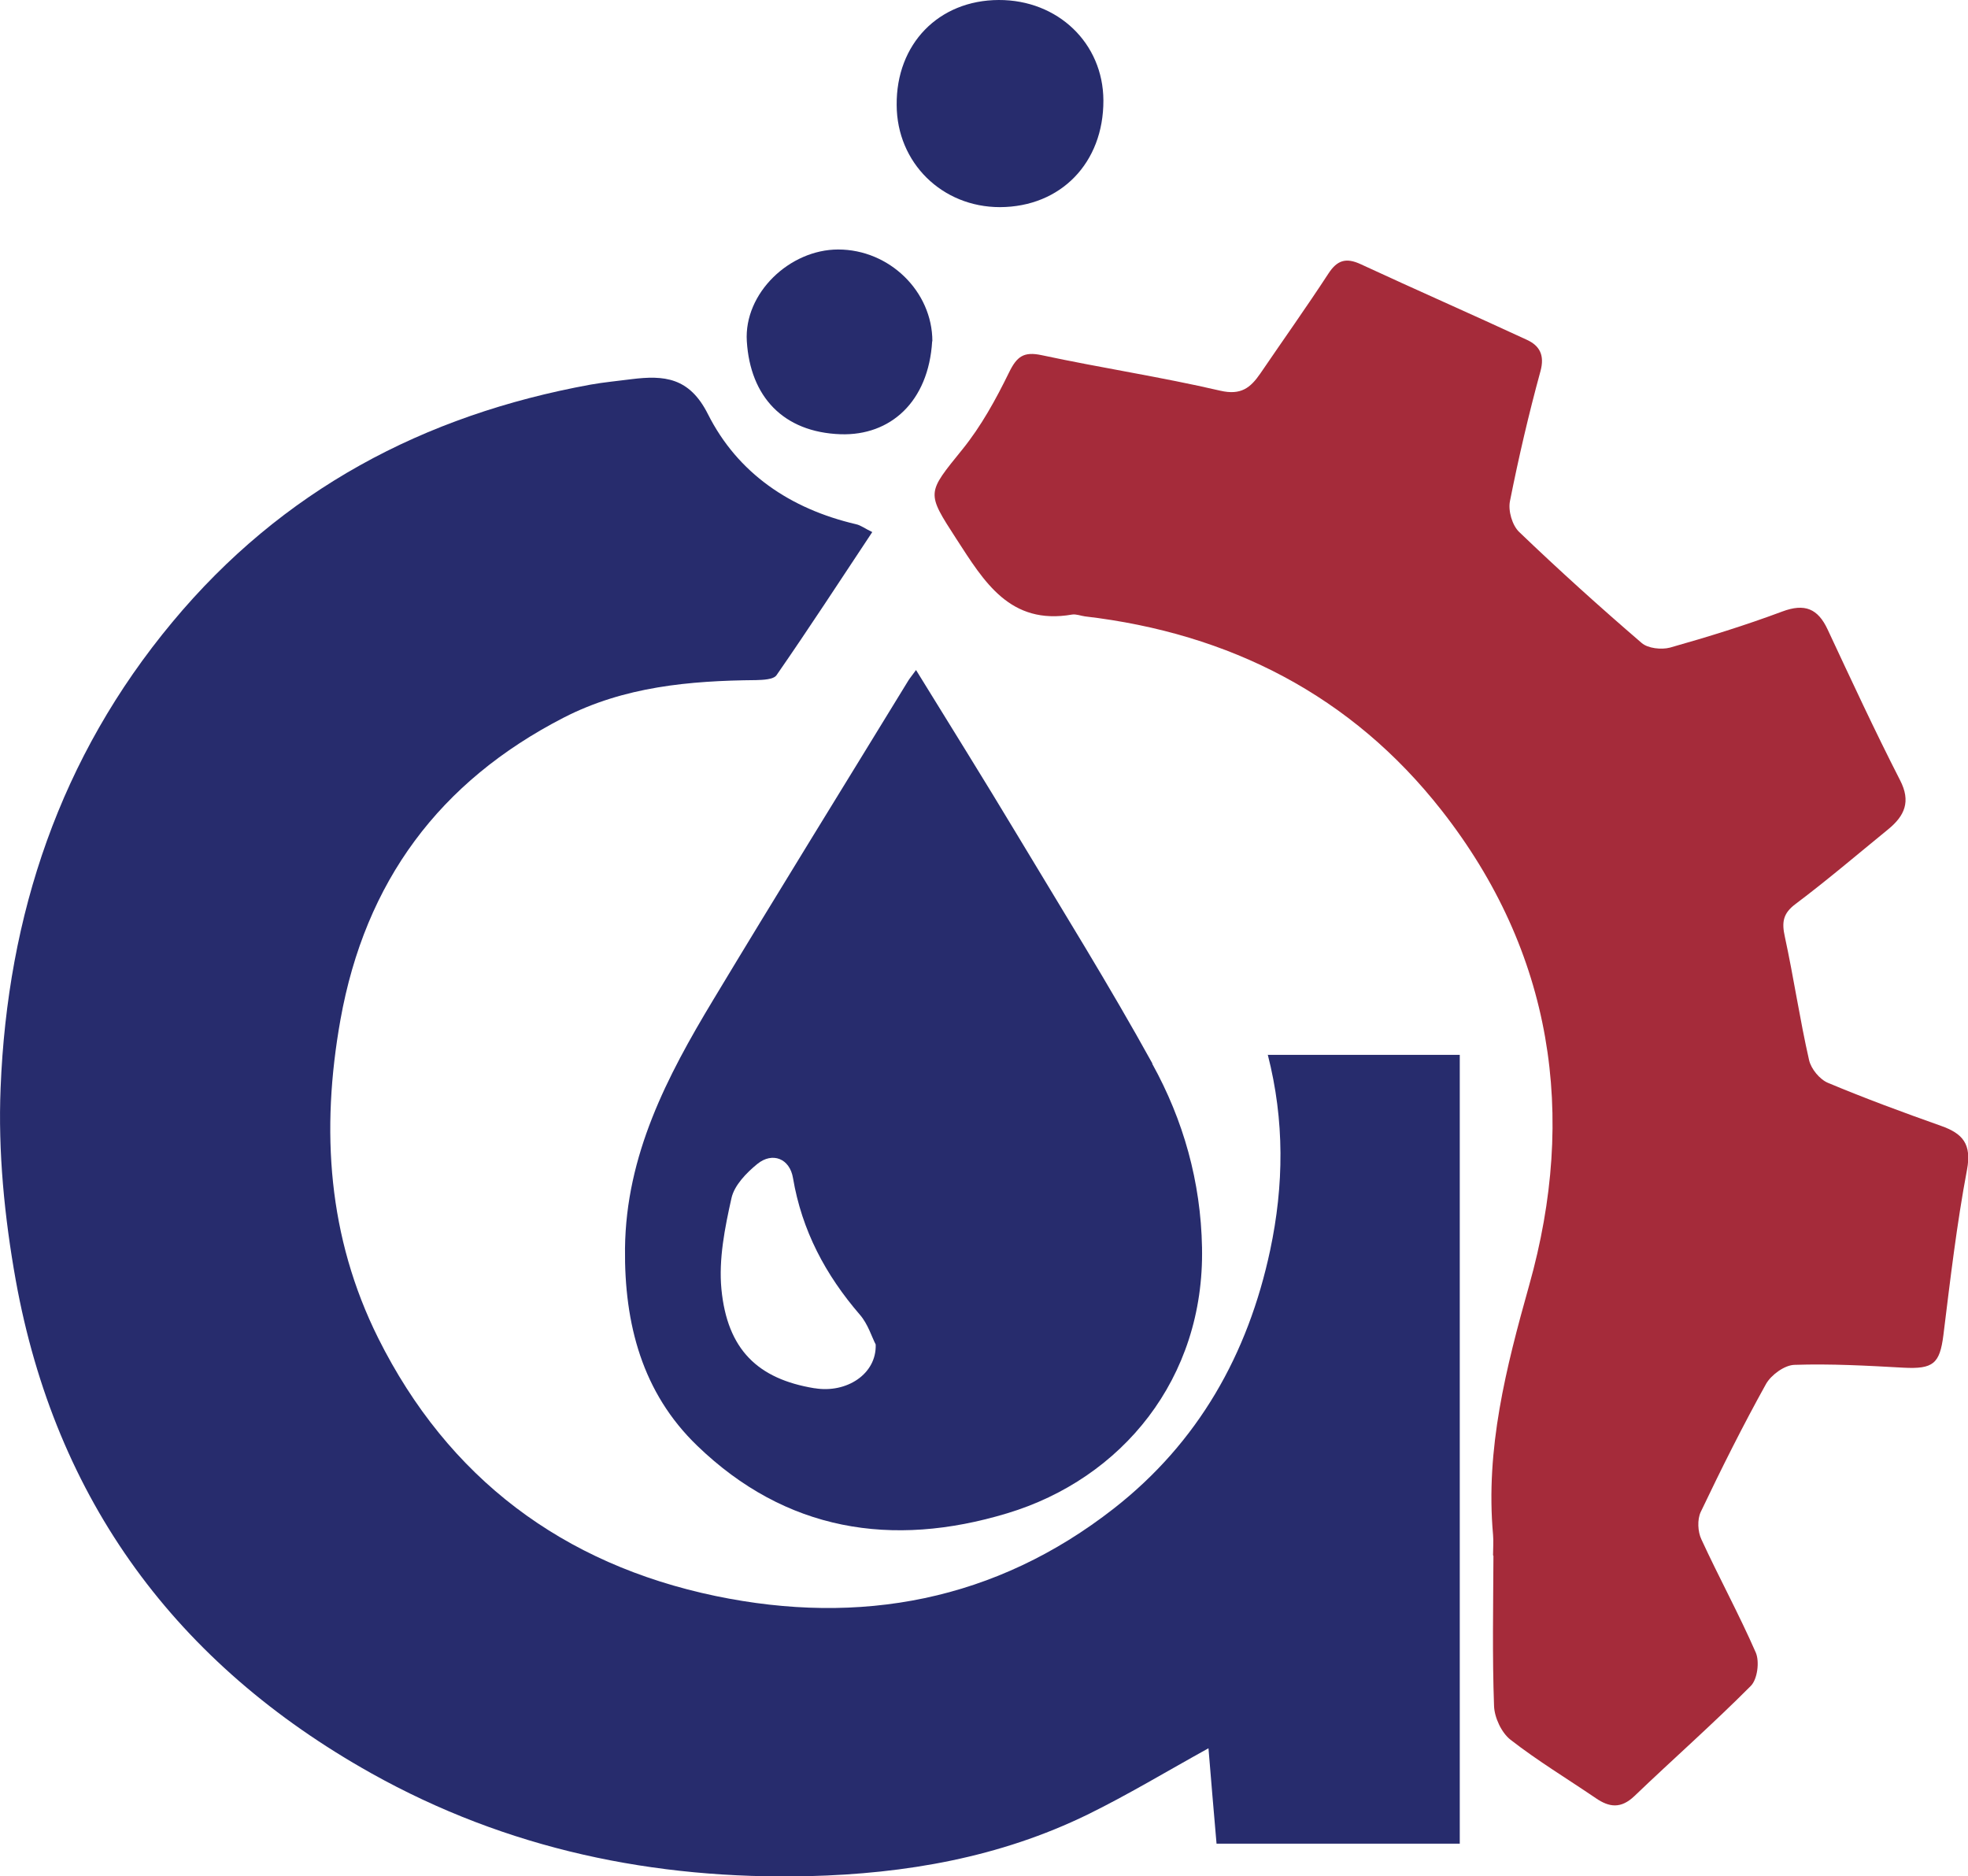
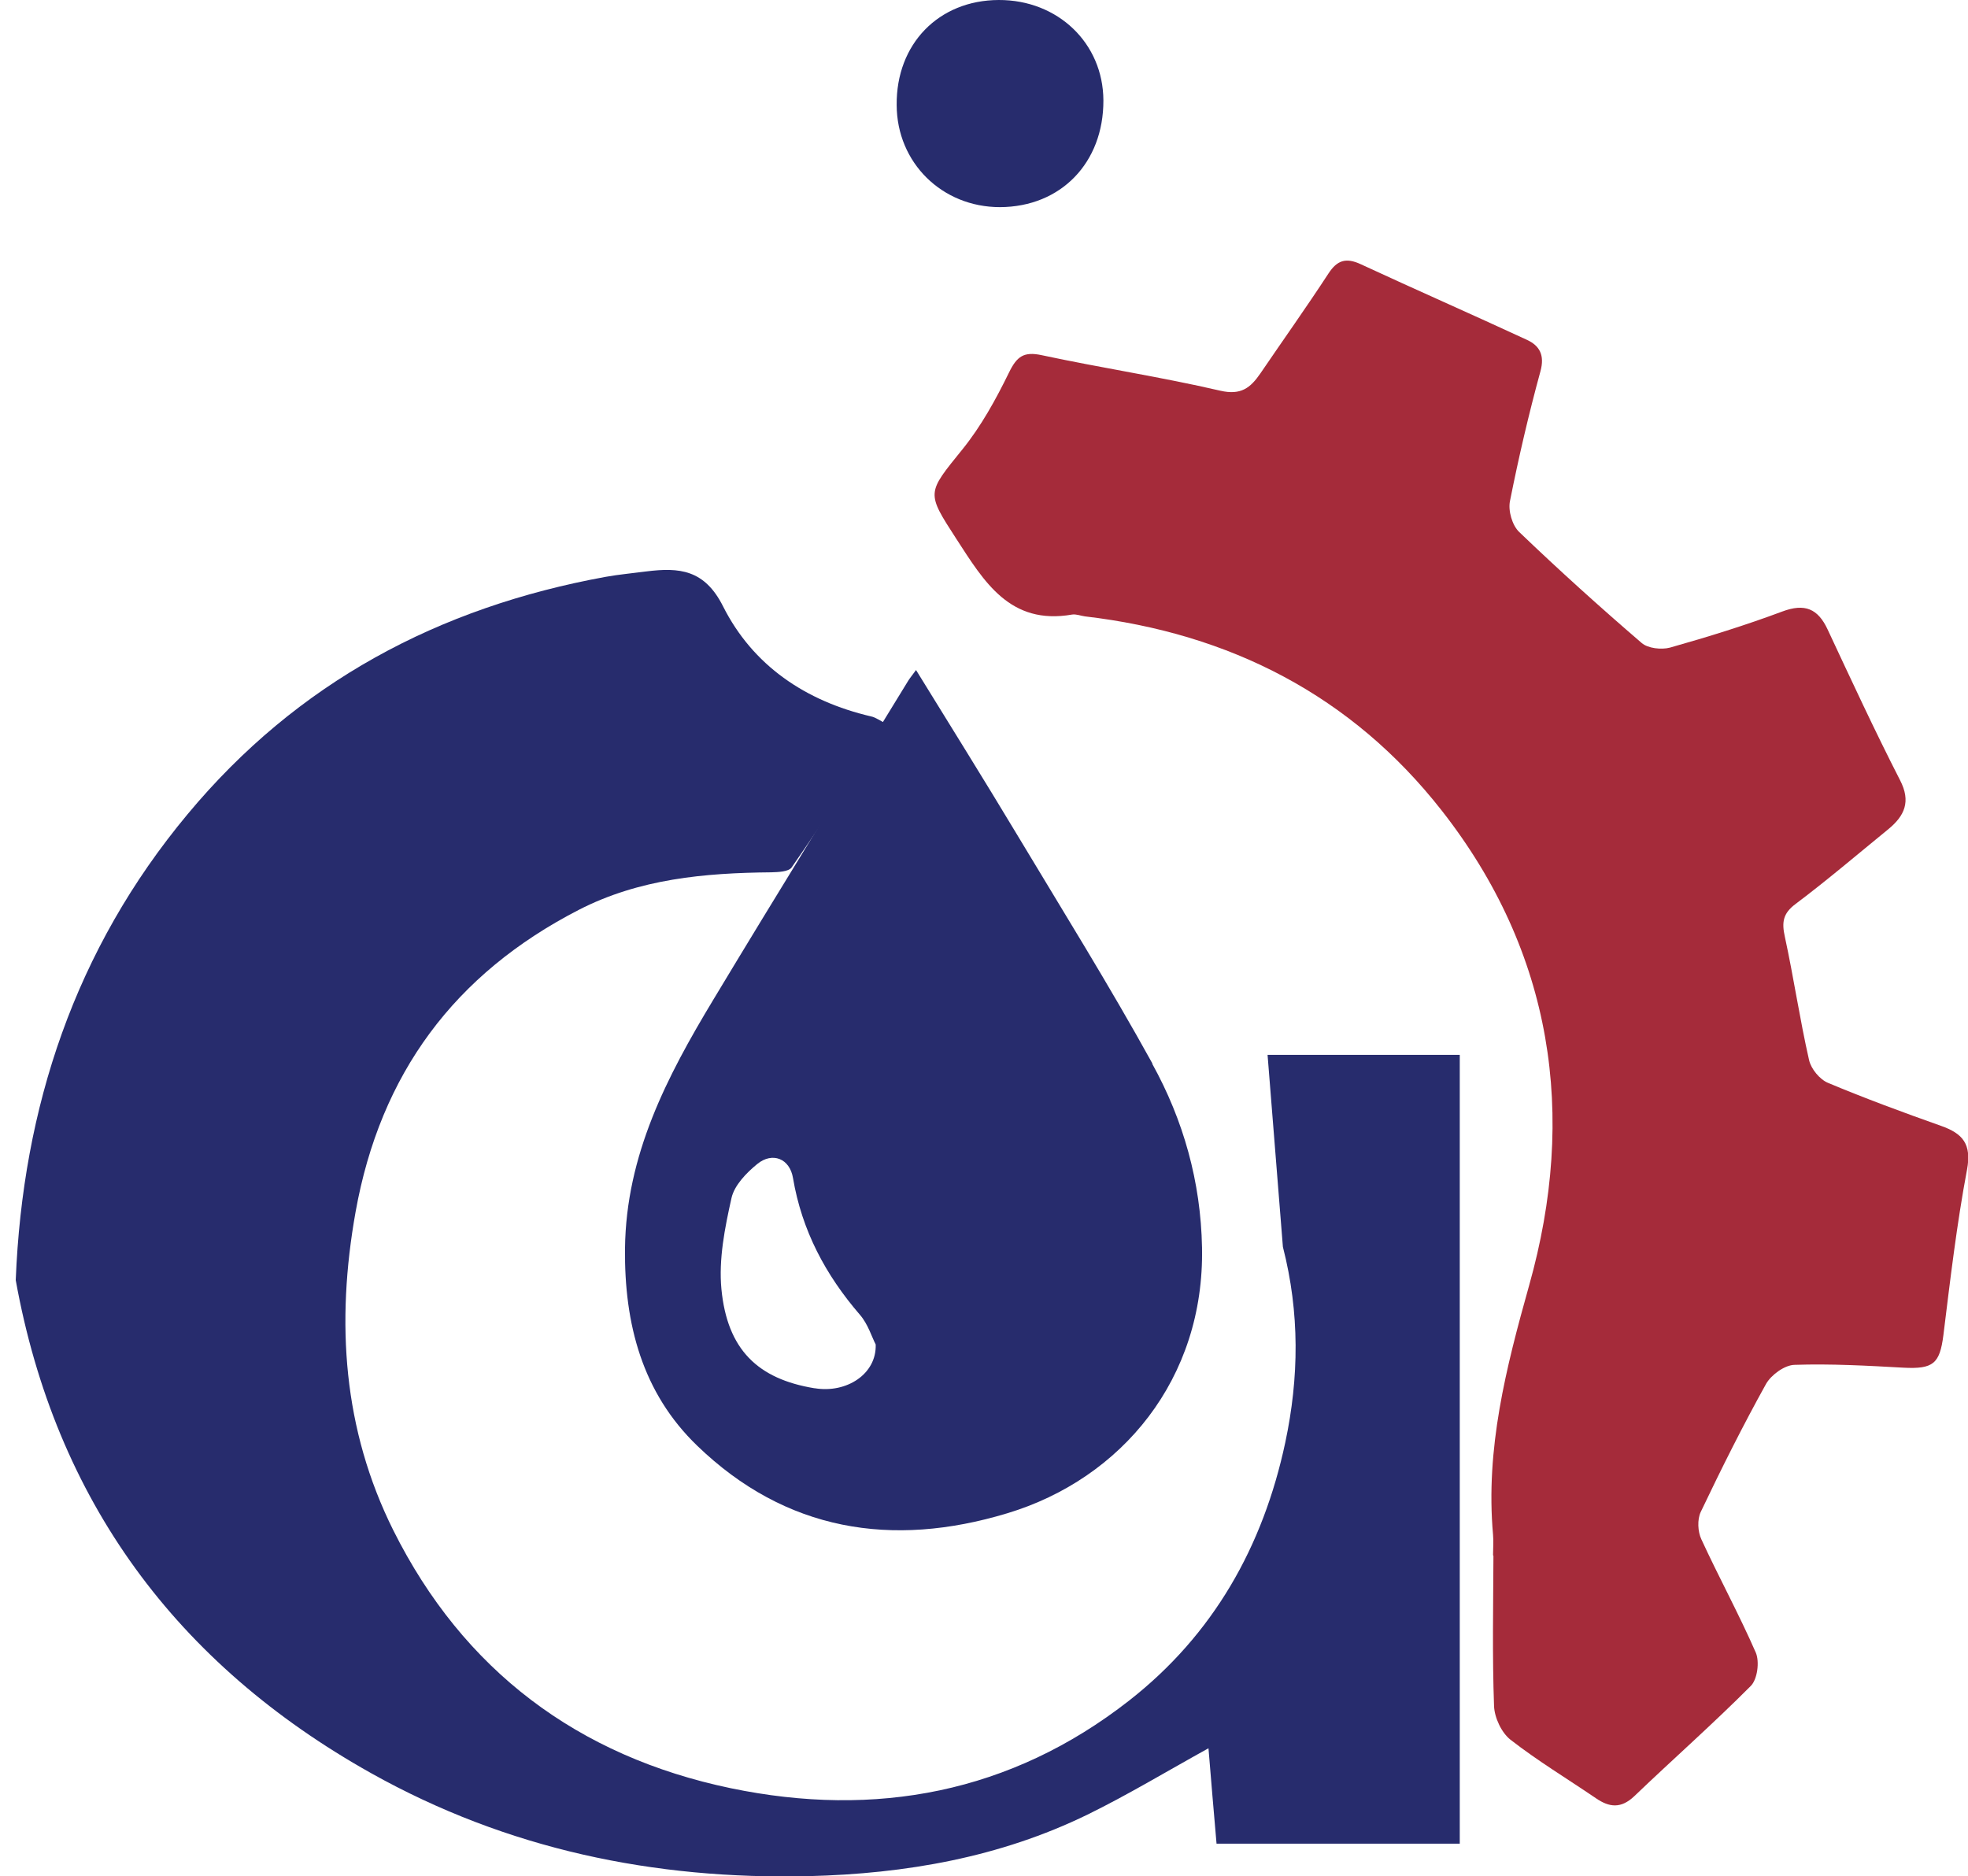
<svg xmlns="http://www.w3.org/2000/svg" id="_レイヤー_1" data-name=" レイヤー 1" viewBox="0 0 97.58 93.03">
  <path d="M74.03,77.11c0-.34.03-.69,0-1.02-.38-4.26.64-8.26,1.79-12.36,2.38-8.45,1.18-16.51-4.34-23.55-4.46-5.69-10.5-8.78-17.69-9.62-.21-.03-.43-.12-.63-.09-3.09.54-4.37-1.64-5.74-3.75-1.5-2.32-1.47-2.25.3-4.44.93-1.15,1.66-2.48,2.31-3.81.39-.8.73-1.05,1.62-.86,2.94.63,5.92,1.08,8.85,1.76,1.03.24,1.5-.14,1.99-.85,1.13-1.66,2.29-3.29,3.38-4.96.43-.66.87-.8,1.6-.46,2.74,1.27,5.5,2.48,8.24,3.75.63.29.89.76.67,1.56-.58,2.12-1.08,4.27-1.51,6.43-.1.48.11,1.21.46,1.54,1.97,1.89,4,3.72,6.07,5.5.31.27.98.34,1.4.23,1.88-.53,3.75-1.11,5.57-1.79,1.12-.42,1.77-.14,2.25.89,1.17,2.5,2.33,5.01,3.59,7.47.55,1.06.23,1.77-.59,2.44-1.52,1.24-3.02,2.52-4.59,3.7-.63.47-.69.91-.53,1.63.44,2.03.74,4.09,1.2,6.11.1.44.53.96.94,1.13,1.84.77,3.71,1.46,5.6,2.13,1.08.38,1.53.9,1.29,2.18-.51,2.71-.83,5.45-1.17,8.2-.18,1.41-.5,1.69-1.99,1.61-1.79-.1-3.6-.2-5.39-.14-.49.01-1.15.49-1.41.94-1.15,2.07-2.22,4.21-3.24,6.35-.18.38-.15.98.03,1.36.87,1.89,1.87,3.72,2.7,5.62.19.45.08,1.32-.25,1.65-1.87,1.88-3.86,3.63-5.77,5.46-.66.63-1.24.57-1.92.1-1.41-.96-2.87-1.84-4.22-2.89-.45-.35-.8-1.1-.82-1.68-.09-2.48-.04-4.96-.03-7.44h0Z" style="fill: #a52b3a;" />
-   <path d="M62.85,52.3h9.53v39.11h-12.06c-.14-1.6-.27-3.15-.4-4.73-2.08,1.15-4,2.31-6,3.29-4.35,2.12-9.01,2.93-13.82,3.05-7.67.18-14.95-1.33-21.69-5.1-9.66-5.41-15.66-13.53-17.63-24.45C.22,60.34-.1,57.1.03,53.94c.34-8.57,2.94-16.4,8.52-23.1,5.44-6.54,12.45-10.26,20.73-11.77.67-.12,1.35-.18,2.03-.27,1.61-.2,2.87-.1,3.79,1.73,1.48,2.94,4.09,4.7,7.34,5.46.24.05.45.22.81.39-1.6,2.41-3.14,4.78-4.75,7.1-.15.21-.66.23-1.01.24-3.3.03-6.54.32-9.54,1.86-6.16,3.17-9.84,8.12-11.07,14.98-.98,5.49-.62,10.78,1.87,15.78,3.47,6.95,9.16,11.21,16.73,12.79,7.17,1.49,13.89.24,19.75-4.34,4.18-3.27,6.65-7.64,7.75-12.81.68-3.21.72-6.41-.12-9.69h0Z" style="fill: #272c6d;" />
+   <path d="M62.85,52.3h9.53v39.11h-12.06c-.14-1.6-.27-3.15-.4-4.73-2.08,1.15-4,2.31-6,3.29-4.35,2.12-9.01,2.93-13.82,3.05-7.67.18-14.95-1.33-21.69-5.1-9.66-5.41-15.66-13.53-17.63-24.45c.34-8.57,2.94-16.4,8.52-23.1,5.44-6.54,12.45-10.26,20.73-11.77.67-.12,1.35-.18,2.03-.27,1.61-.2,2.87-.1,3.79,1.73,1.48,2.94,4.09,4.7,7.34,5.46.24.05.45.22.81.39-1.6,2.41-3.14,4.78-4.75,7.1-.15.21-.66.23-1.01.24-3.3.03-6.54.32-9.54,1.86-6.16,3.17-9.84,8.12-11.07,14.98-.98,5.49-.62,10.78,1.87,15.78,3.47,6.95,9.16,11.21,16.73,12.79,7.17,1.49,13.89.24,19.75-4.34,4.18-3.27,6.65-7.64,7.75-12.81.68-3.21.72-6.41-.12-9.69h0Z" style="fill: #272c6d;" />
  <g>
    <path d="M39.31,58.41c-.16-.98-1.02-1.31-1.77-.7-.54.44-1.14,1.06-1.28,1.69-.32,1.47-.64,3.04-.5,4.51.3,3.01,1.81,4.46,4.61,4.92,1.56.26,3.07-.7,3.02-2.17-.18-.36-.38-1.01-.78-1.47-1.7-1.98-2.88-4.18-3.32-6.78h0Z" style="fill: none;" />
    <path d="M57.14,52.73c-2.13-3.86-4.46-7.6-6.73-11.38-1.61-2.68-3.27-5.34-4.99-8.13-.18.25-.29.38-.38.52-3.23,5.28-6.49,10.54-9.68,15.84-2.29,3.8-4.32,7.69-4.37,12.32-.04,3.75.86,7.16,3.58,9.78,4.38,4.23,9.65,5.08,15.37,3.35,5.68-1.71,9.79-6.67,9.66-13.18-.06-3.25-.92-6.31-2.47-9.11h0ZM40.38,68.83c-2.8-.46-4.32-1.91-4.61-4.92-.14-1.48.17-3.04.5-4.51.14-.63.74-1.25,1.28-1.69.75-.61,1.61-.27,1.77.7.44,2.6,1.61,4.8,3.32,6.78.4.46.59,1.11.78,1.47.05,1.47-1.45,2.43-3.02,2.17h0Z" style="fill: #272c6d;" />
  </g>
  <path d="M49.52,0c2.93-.01,5.18,2.14,5.19,4.98.01,3.09-2.11,5.28-5.13,5.29-2.87,0-5.11-2.2-5.12-5.06C44.43,2.18,46.54.01,49.52,0h0Z" style="fill: #272c6d;" />
-   <path d="M46.22,16.92c-.18,3-2.07,4.69-4.54,4.61-2.85-.1-4.48-1.87-4.65-4.61-.15-2.38,2.12-4.55,4.53-4.55,2.54,0,4.67,2.08,4.67,4.55h0Z" style="fill: #272c6d;" />
</svg>